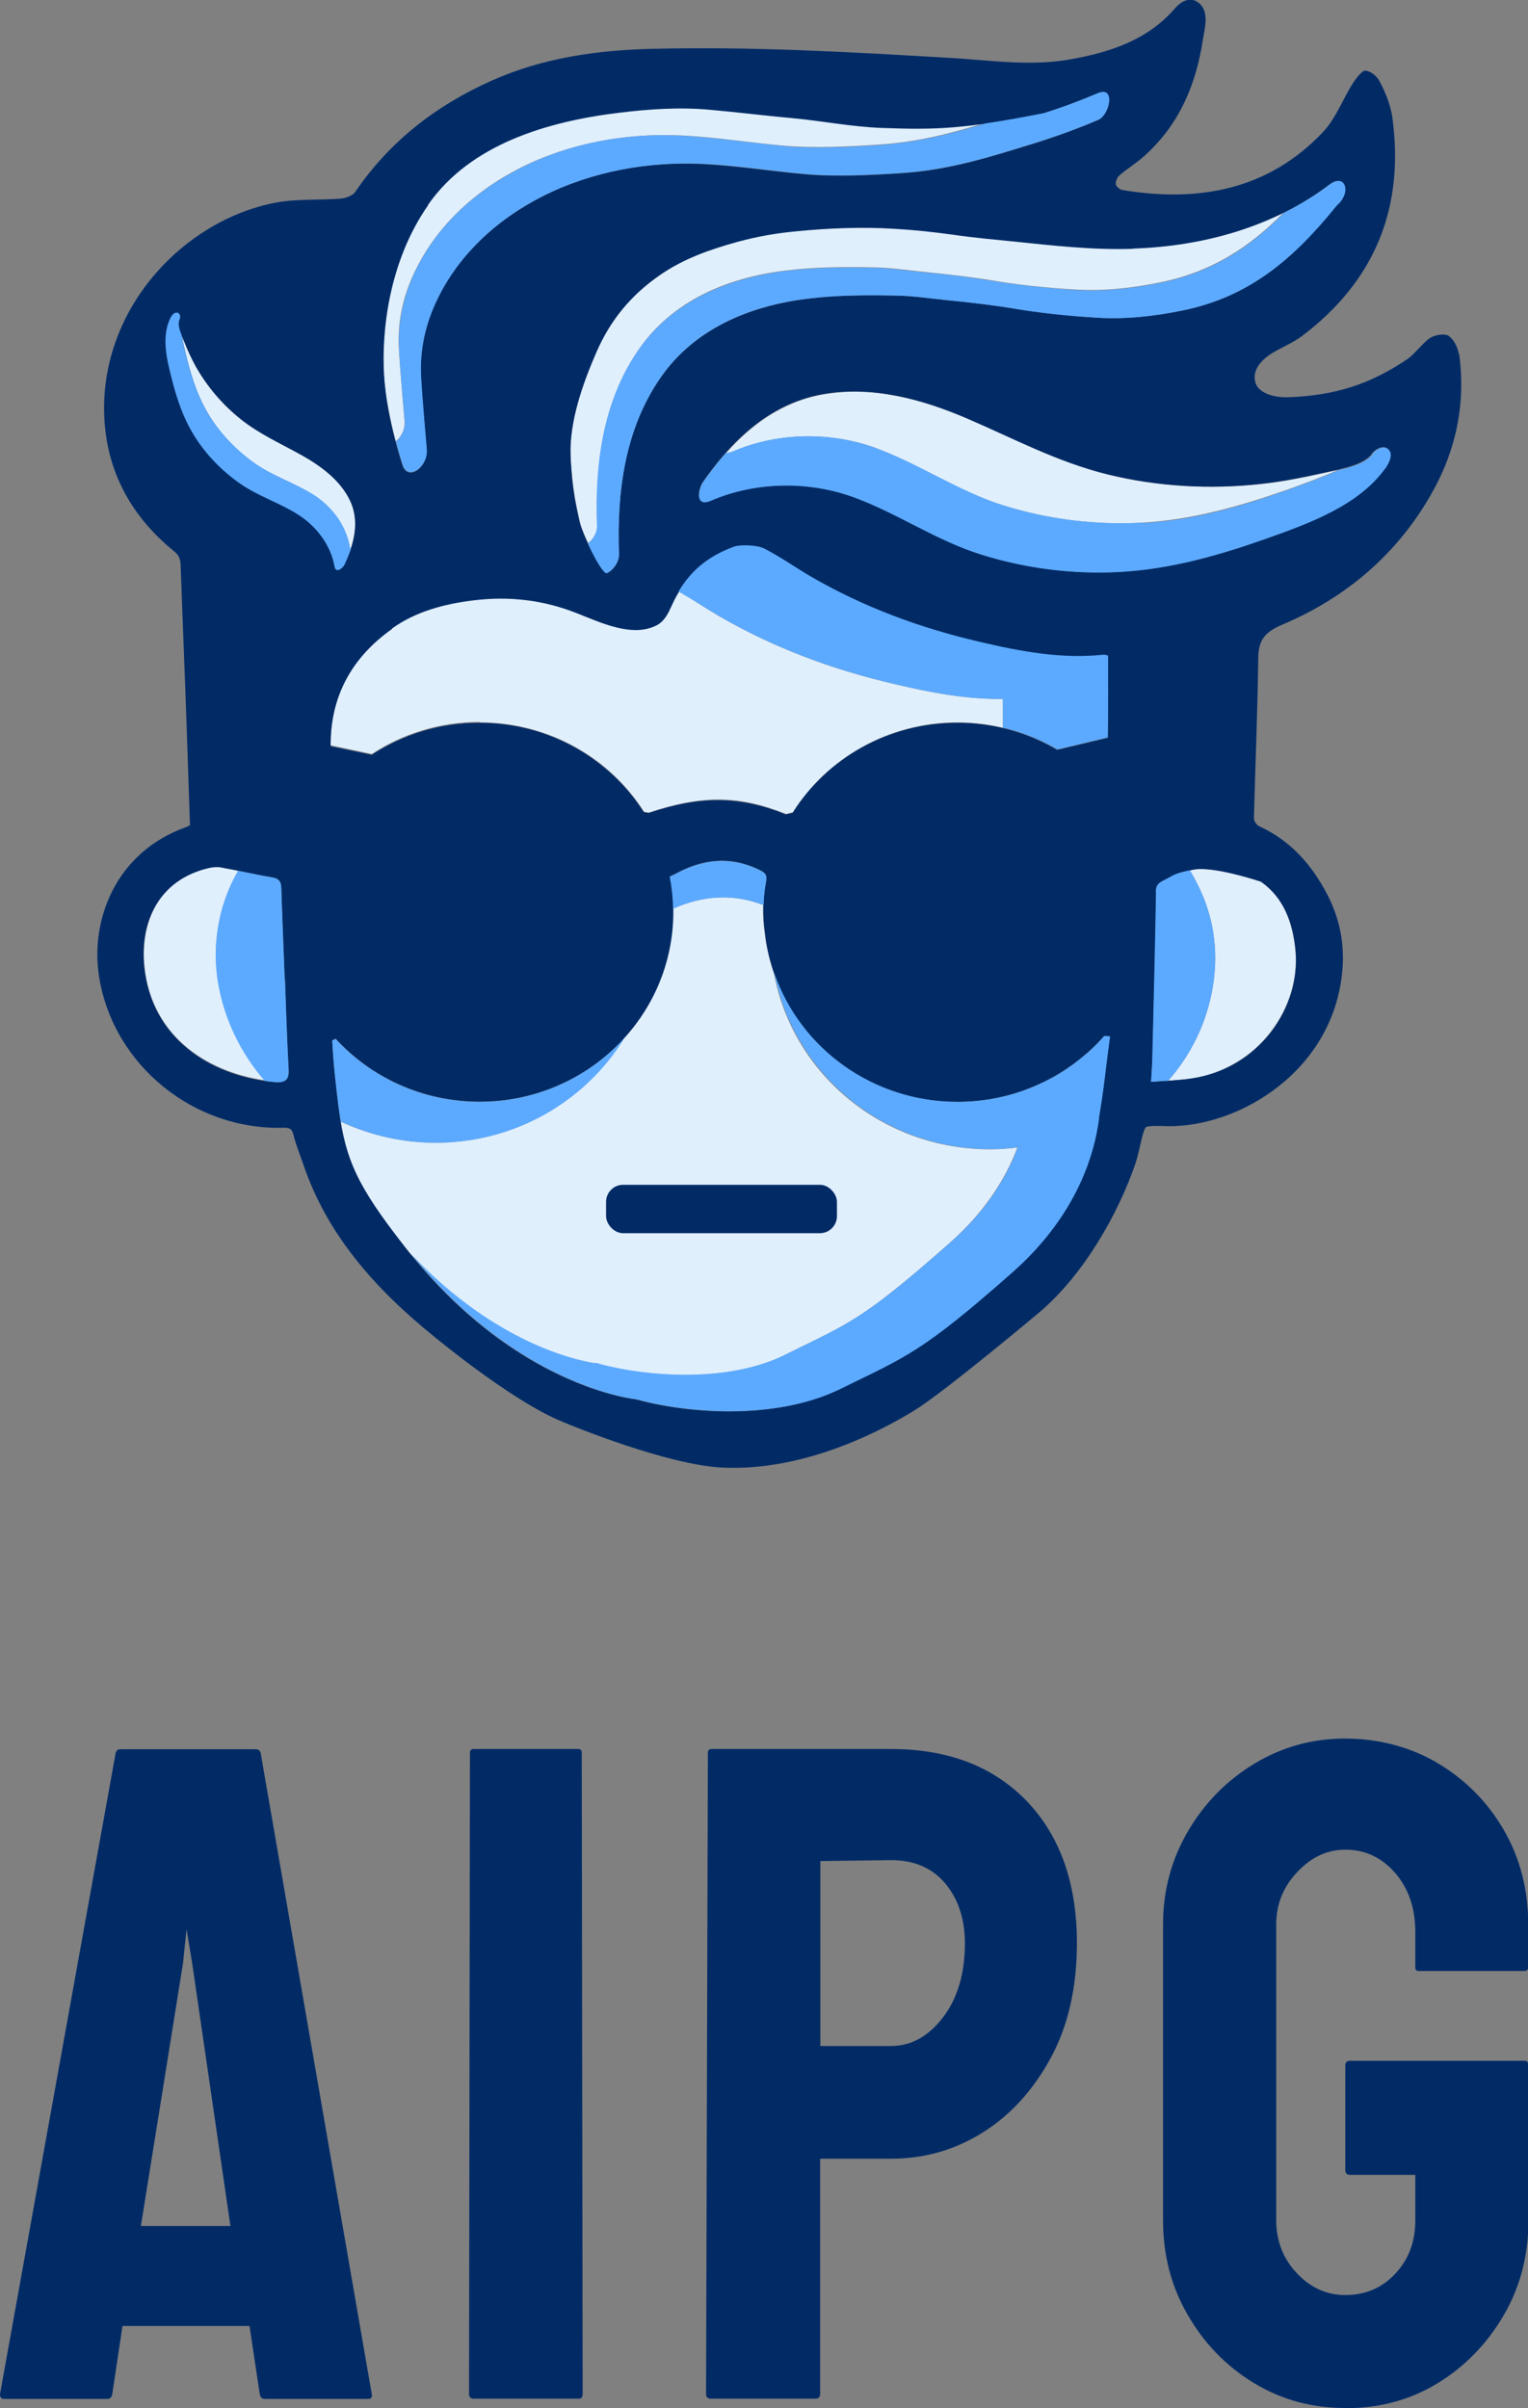
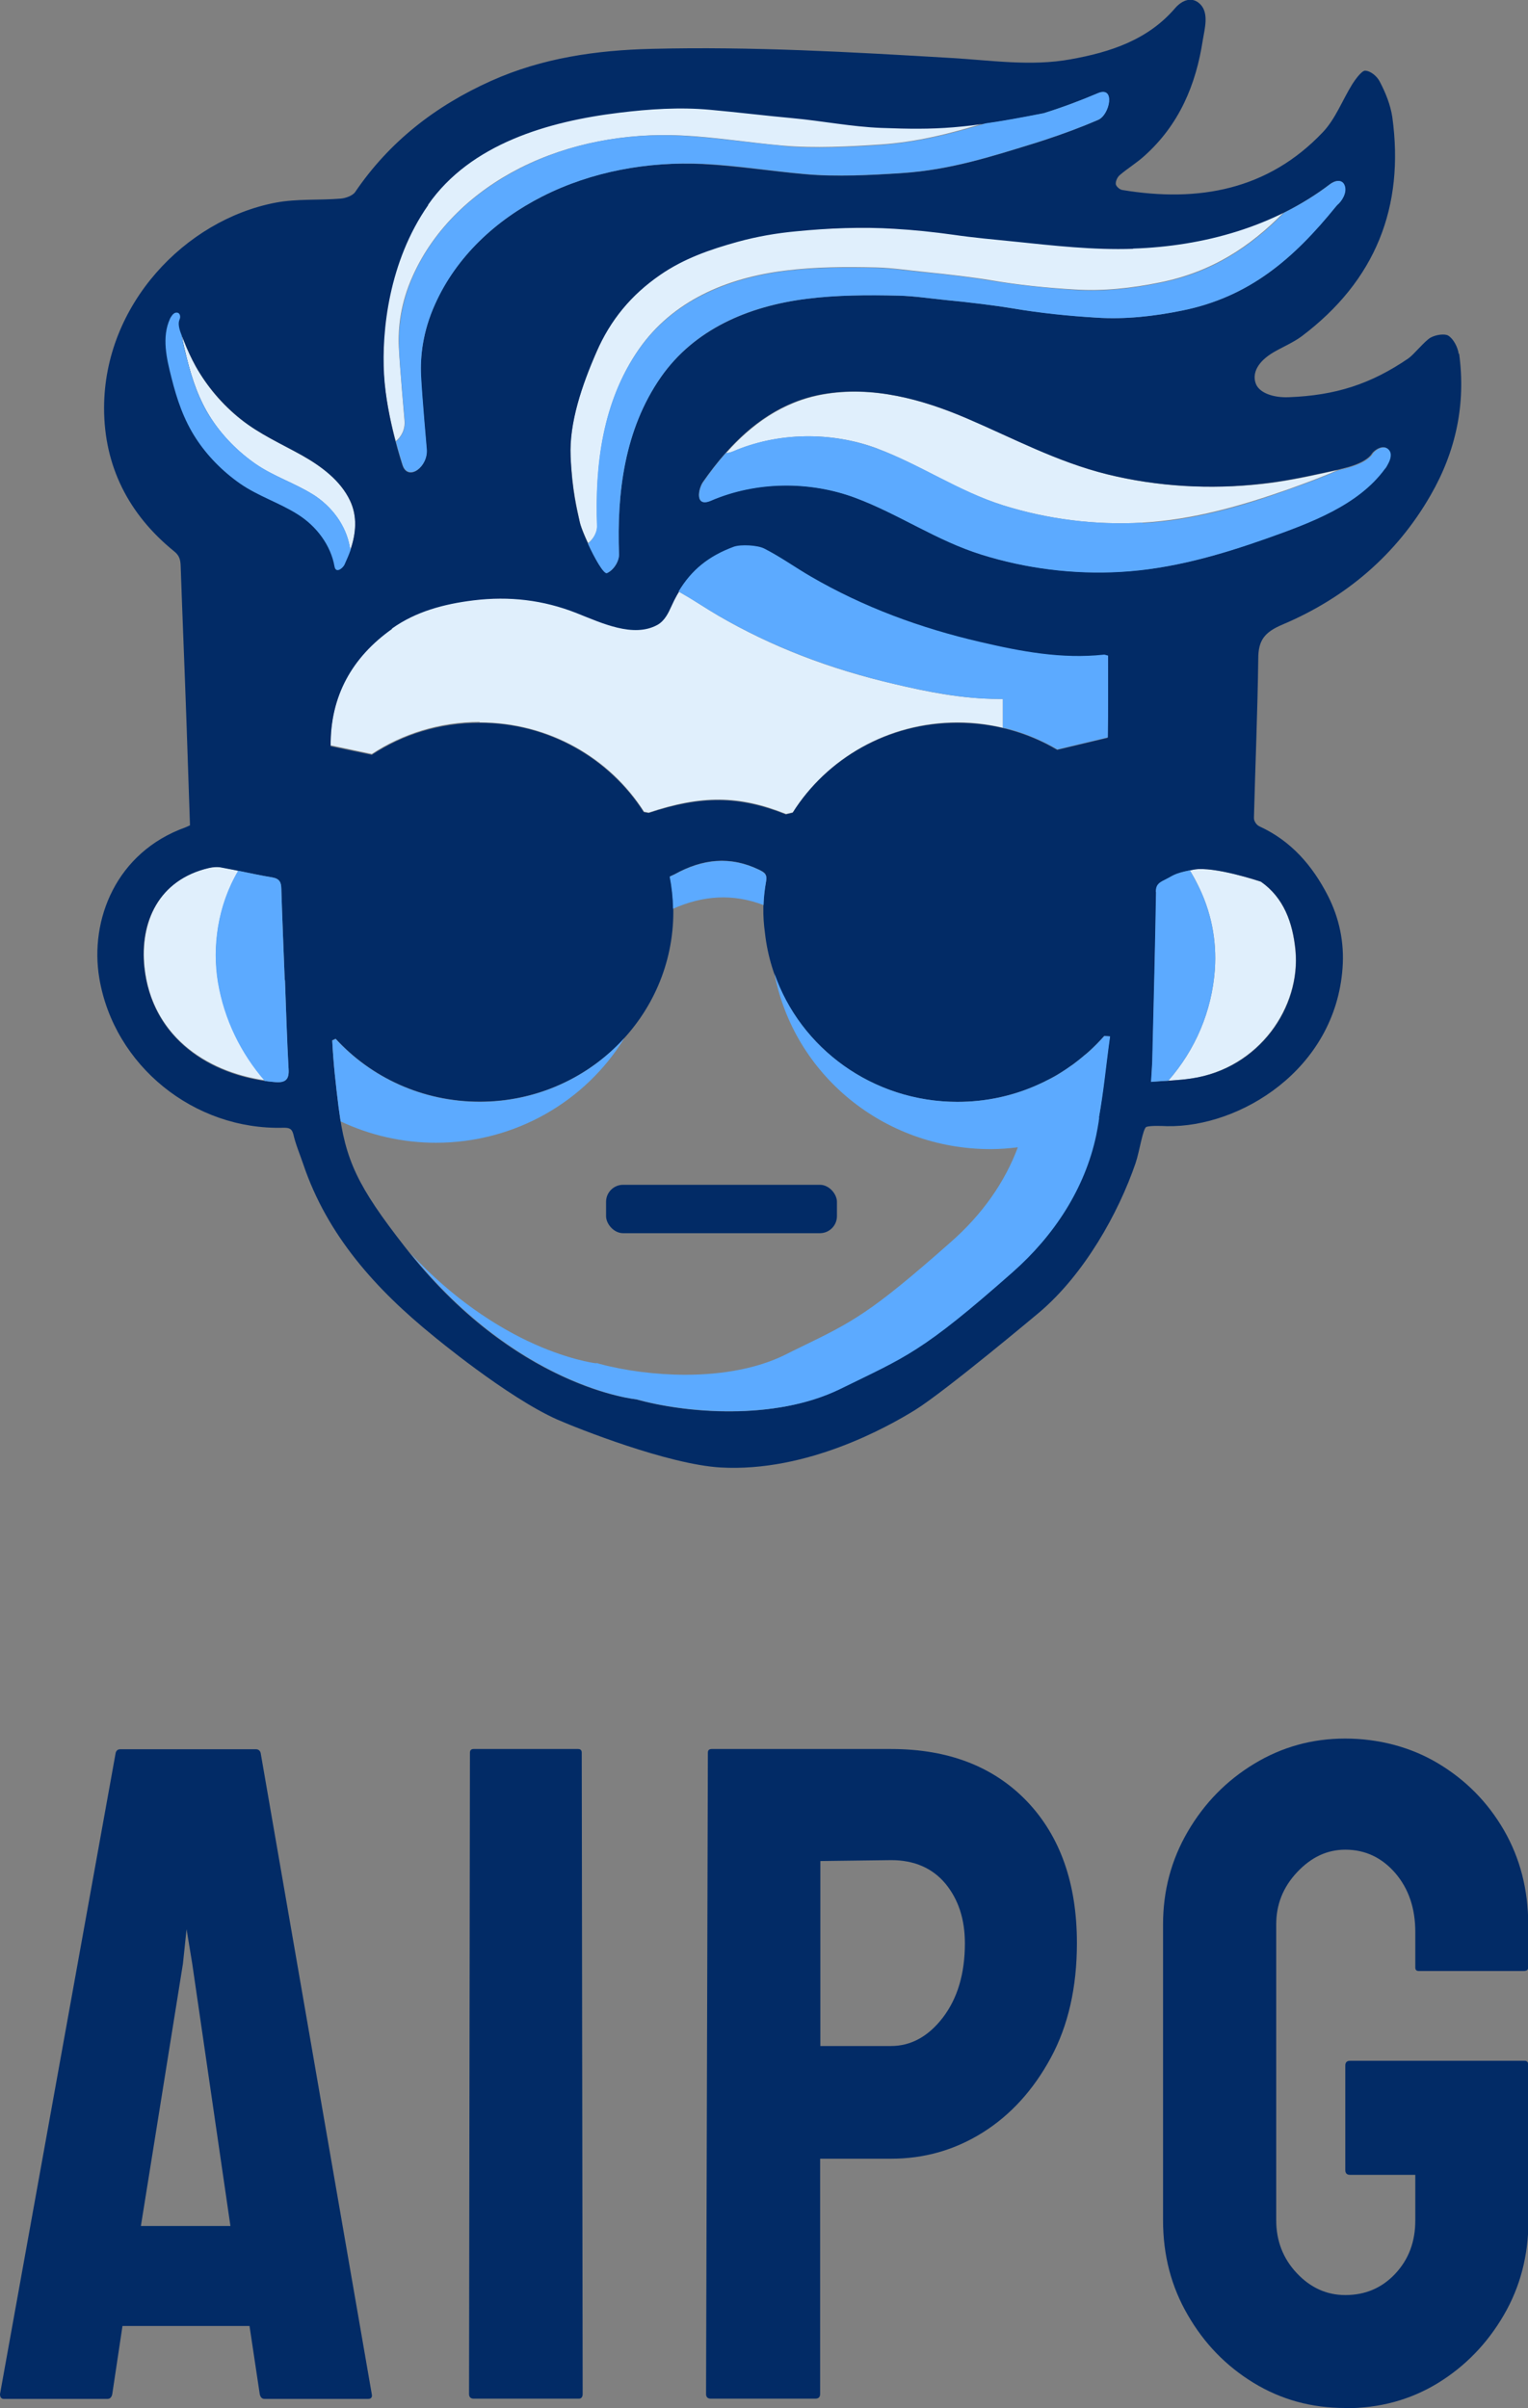
<svg xmlns="http://www.w3.org/2000/svg" id="Layer_2" data-name="Layer 2" viewBox="0 0 67.24 105.97">
  <rect x="0" y="0" width="67.24" height="105.97" fill="#808080" stroke="none" />
  <defs>
    <style>
      .cls-1 {
        fill: none;
      }

      .cls-2 {
        fill: #022b66;
      }

      .cls-3 {
        fill: #e0effc;
      }

      .cls-4 {
        fill: #5caaff;
      }
    </style>
  </defs>
  <g id="Layer_1-2" data-name="Layer 1">
    <g>
      <g>
        <path class="cls-3" d="M21.11,31.79c3.05,0,5.73,1.57,7.23,3.93l.21.04c2.32-.78,3.98-.77,6.04.06l.3-.07c1.5-2.38,4.19-3.96,7.25-3.96.74,0,1.45.1,2.13.27-.05-.01-.09-.03-.14-.04,0-.42,0-.84,0-1.26-.05,0-.1,0-.15,0-1.66,0-3.24-.33-4.59-.65-2.9-.67-5.45-1.66-7.77-3.01-.29-.17-.56-.34-.83-.51-.31-.2-.61-.38-.91-.55-.12.19-.23.38-.33.61-.14.31-.3.65-.62.83-1.06.58-2.44-.08-3.56-.52-1.47-.58-2.96-.75-4.53-.56-1.3.16-2.54.49-3.59,1.24-1.76,1.26-2.72,2.97-2.7,5.16l1.81.38c1.36-.89,2.99-1.41,4.74-1.41Z" />
        <path class="cls-3" d="M10.49,38.32c-.24-.05-.48-.1-.73-.15-.18-.03-.38-.02-.56.02-2.22.52-3.04,2.39-2.84,4.37.31,2.94,2.62,4.59,5.29,4.98-1.04-1.21-1.77-2.68-2.05-4.31-.26-1.56-.02-3.37.89-4.91Z" />
        <path class="cls-3" d="M41.94,10.31c-.86-.12-1.71-.21-2.58-.26-1.42-.09-2.91-.02-4.32.11-.87.08-1.73.23-2.57.46-1.22.34-2.38.75-3.42,1.46-1.28.88-2.19,2.01-2.8,3.39-.63,1.44-1.21,3.11-1.14,4.61.07,1.49.29,2.34.4,2.87.04.2.19.57.37.95.23-.17.41-.49.4-.75-.1-2.69.24-5.49,1.84-7.79,1.47-2.11,3.84-3.13,6.42-3.45,1.34-.17,2.7-.17,4.04-.14.72.02,1.41.13,2.13.2,1.02.1,2.17.24,2.88.36,1.21.21,2.49.34,3.71.41,1.25.08,2.51-.06,3.74-.31,2.29-.46,3.97-1.57,5.46-3.09.01,0,.02-.01.03-.02-2.04,1.02-4.35,1.52-6.67,1.6-1.76.06-3.5-.15-5.24-.32-.9-.09-1.79-.18-2.68-.3Z" />
        <path class="cls-3" d="M17.41,19.42c.24-.18.43-.53.39-.92,0,0-.21-2.37-.25-3.22-.04-.85.07-1.94.62-3.15.94-2.09,2.67-3.7,4.72-4.74,2.18-1.1,4.65-1.54,7.08-1.43,1.51.07,3,.32,4.51.45,1.35.12,2.9.04,4.25-.05,1.65-.11,3.11-.49,4.62-.95.07-.01.15-.02.22-.03-1.87.28-3.03.29-4.79.22-1.32-.05-2.61-.3-3.92-.43-1.22-.11-2.43-.26-3.64-.37-1.32-.11-2.66-.03-3.97.13-3.14.39-6.55,1.38-8.42,4.05-1.73,2.48-2.06,5.53-1.94,7.46.06,1.07.31,2.17.52,2.96Z" />
        <path class="cls-3" d="M15.43,24.18c.23-.69.31-1.44-.03-2.15-.42-.88-1.25-1.51-2.12-1.99-.91-.51-1.87-.94-2.69-1.59-.81-.64-1.48-1.44-1.97-2.31-.2-.36-.37-.73-.52-1.11-.05-.12-.12-.28-.17-.44.02.07.05.13.07.2.05.33.13.66.22.99.23.92.53,1.82,1.07,2.65.5.77,1.17,1.45,1.94,1.99.79.55,1.71.85,2.53,1.35.85.53,1.46,1.37,1.63,2.3,0,.06.03.09.05.12Z" />
        <path class="cls-3" d="M38.6,19.74c1.92.72,3.56,1.88,5.55,2.5,1.95.61,4.05.88,6.13.76,2.23-.13,4.35-.74,6.42-1.47.72-.26,1.47-.53,2.18-.85.16-.04.31-.08.47-.12-.37.11-.75.18-1.05.25-.91.2-1.84.39-2.77.49-2.27.25-4.61.12-6.79-.42-2.22-.55-4.15-1.6-6.2-2.47-1.94-.83-4.13-1.44-6.33-1.05-1.79.32-3.17,1.35-4.25,2.57.07,0,.17-.01.29-.06,1.99-.86,4.35-.88,6.36-.13Z" />
        <path class="cls-3" d="M52.52,38.27c-.06.01-.11.02-.16.03.11.19.23.39.33.6.6,1.18.86,2.45.77,3.77-.13,1.82-.85,3.52-2.05,4.89-.21.01-.42.03-.63.04.57-.04,1.12-.06,1.65-.14,2.97-.45,4.82-3.15,4.57-5.66-.12-1.19-.5-2.29-1.52-3,0,0-2.08-.7-2.96-.53Z" />
-         <path class="cls-3" d="M23.17,59.01c1.76.84,2.99.98,3,.98h.1s.09.04.09.04c1.1.31,2.48.48,3.78.48,1.7,0,3.2-.3,4.35-.86.26-.13.51-.25.73-.36,2.28-1.11,3.05-1.48,6.6-4.62,1.38-1.22,2.38-2.65,2.95-4.17-.4.05-.8.08-1.2.08-4.7,0-8.67-3.27-9.51-7.73.01.03.03.06.04.09-.22-.6-.38-1.23-.45-1.89-.11-.72-.1-1.47.05-2.25-.07.35-.1.7-.11,1.03-1.35-.52-2.66-.42-3.98.16,0-.1-.01-.2-.02-.29,0,.15.02.29.02.44,0,2.21-.88,4.21-2.31,5.71.05-.05.1-.09.15-.14-1.7,2.74-4.78,4.58-8.28,4.58-1.46,0-2.89-.33-4.18-.93.32,1.95.95,3.12,2.81,5.51.1.13.21.25.32.38,1.89,2,3.73,3.14,5.05,3.77Z" />
        <rect class="cls-2" x="26.67" y="52.14" width="10.16" height="2.13" rx=".75" ry=".75" />
        <g>
          <path class="cls-1" d="M12.54,43.13c-.05-1.34-.11-2.67-.15-4.01,0-.3-.08-.45-.41-.51-.74-.12-1.48-.3-2.22-.43-.18-.03-.38-.02-.56.02-2.22.52-3.04,2.39-2.84,4.37.32,3.11,2.88,4.8,5.75,5.05.46.04.63-.11.6-.57-.07-1.3-.11-2.61-.16-3.92,0,0,0,0-.01,0Z" />
          <path class="cls-1" d="M42.14,48.49c-4.4,0-8.01-3.26-8.47-7.45-.11-.72-.1-1.47.05-2.25.06-.32-.07-.4-.31-.52-1.26-.61-2.48-.48-3.71.2l-.21.1c.1.51.15,1.03.15,1.56,0,4.61-3.82,8.35-8.52,8.35-2.52,0-4.78-1.07-6.34-2.77l-.15.07c.05,1.02.16,1.98.28,2.94.3,2.35.85,3.5,2.9,6.13,4.85,6.22,10.18,6.73,10.18,6.73,2.13.59,6.07.96,8.96-.45,2.91-1.43,3.57-1.59,7.6-5.15,1.81-1.6,3.17-3.66,3.67-6.02.3-1.43.43-2.9.63-4.36l-.25-.02c-1.56,1.77-3.88,2.9-6.46,2.9Z" />
          <path class="cls-1" d="M17.72,20.48c.25.68,1.13.04,1.05-.74,0,0-.21-2.37-.25-3.22-.04-.85.07-1.94.62-3.15.94-2.09,2.67-3.7,4.72-4.74,2.18-1.1,4.65-1.54,7.08-1.43,1.51.07,3,.32,4.51.45,1.35.12,2.9.04,4.25-.05,2.11-.14,3.9-.72,5.91-1.34l.37-.12c.79-.26,1.58-.55,2.34-.88.51-.22.77-1.51-.02-1.17-.78.33-1.57.63-2.38.88-3.47.69-4.75.74-7.13.64-1.32-.05-2.61-.3-3.92-.43-1.22-.11-2.43-.26-3.64-.37-1.32-.11-2.66-.03-3.97.13-3.14.39-6.55,1.38-8.42,4.05-1.73,2.48-2.06,5.53-1.94,7.46.11,1.92.82,4.01.82,4.01Z" />
          <path class="cls-1" d="M41.94,10.31c-.86-.12-1.71-.21-2.58-.26-1.42-.09-2.91-.02-4.32.11-.87.08-1.73.23-2.57.46-1.22.34-2.38.75-3.42,1.46-1.28.88-2.19,2.01-2.8,3.39-.63,1.44-1.21,3.11-1.14,4.61.07,1.49.29,2.34.4,2.87.12.53.99,2.35,1.2,2.25.29-.13.54-.52.53-.83-.1-2.69.24-5.49,1.84-7.79,1.47-2.11,3.84-3.13,6.42-3.45,1.34-.17,2.7-.17,4.04-.14.72.02,1.41.13,2.13.2,1.02.1,2.17.24,2.88.36,1.21.21,2.49.34,3.71.41,1.25.08,2.51-.06,3.74-.31,2.98-.6,4.93-2.3,6.77-4.57.02-.02.04-.05.06-.07.23-.19.44-.56.34-.85-.1-.31-.43-.24-.64-.08-2.44,1.87-5.55,2.73-8.67,2.84-1.76.06-3.5-.15-5.24-.32-.89-.09-1.79-.18-2.68-.3Z" />
          <path class="cls-1" d="M21.11,31.79c3.05,0,5.73,1.57,7.23,3.93l.21.04c2.32-.78,3.98-.77,6.04.06l.3-.07c1.5-2.38,4.19-3.96,7.25-3.96,1.6,0,3.1.43,4.39,1.19l2.22-.53c.02-1.2.02-2.4.02-3.6-.1-.02-.15-.05-.19-.04-1.85.2-3.65-.14-5.44-.56-2.63-.61-5.13-1.53-7.45-2.88-.69-.4-1.34-.87-2.05-1.23-.29-.15-1.03-.19-1.33-.08-1.33.49-2.15,1.26-2.75,2.59-.14.31-.3.65-.62.83-1.06.58-2.45-.08-3.56-.52-1.47-.58-2.96-.75-4.53-.56-1.3.16-2.54.49-3.59,1.24-1.76,1.26-2.72,2.97-2.7,5.16l1.81.38c1.36-.89,2.99-1.41,4.74-1.41Z" />
          <path class="cls-1" d="M60.39,19.96s-.03.04-.04.06c-.42.48-1.43.64-2.05.78-.91.2-1.84.39-2.77.49-2.27.25-4.61.12-6.79-.42-2.22-.55-4.15-1.6-6.2-2.47-1.94-.83-4.13-1.44-6.33-1.05-2.39.42-4.05,2.13-5.26,3.86-.21.3-.37,1.12.34.82,1.99-.86,4.35-.88,6.36-.13,1.92.72,3.56,1.88,5.55,2.5,1.95.61,4.05.88,6.13.76,2.23-.13,4.35-.74,6.42-1.47,1.94-.69,4.03-1.46,5.2-3.06,0,0,0,0,0,0,.04-.05.09-.12.13-.2.12-.21.21-.49.03-.66-.21-.21-.58.01-.7.2Z" />
          <path class="cls-1" d="M52.52,38.27c-.88.17-.84.24-1.26.45-.27.13-.39.23-.39.53-.04,2.39-.1,4.78-.16,7.17,0,.36-.03.72-.06,1.19.62-.05,1.21-.06,1.78-.15,2.97-.45,4.82-3.15,4.57-5.66-.12-1.19-.5-2.29-1.52-3,0,0-2.08-.7-2.96-.53Z" />
          <path class="cls-2" d="M64.19,15.57c-.04-.29-.23-.66-.46-.8-.14-.09-.53-.05-.78.09-.25.14-.73.74-.97.91-1.67,1.14-3.21,1.63-5.26,1.71-.69.03-1.31-.19-1.46-.6-.17-.47.1-.97.77-1.37.41-.24.87-.43,1.25-.71,3.25-2.45,4.53-5.69,3.99-9.64-.08-.54-.3-1.09-.56-1.58-.11-.21-.38-.46-.64-.47-.15,0-.44.4-.56.59-.44.71-.74,1.53-1.3,2.12-2.41,2.54-5.47,3.1-8.83,2.54-.11-.02-.27-.16-.28-.26-.01-.13.07-.3.17-.39.35-.3.75-.54,1.09-.85,1.53-1.37,2.27-3.13,2.57-5.1.08-.49.27-1.15-.09-1.55-.35-.38-.8-.23-1.13.15-1.2,1.4-2.86,1.94-4.6,2.25-1.75.32-3.52.04-5.28-.06-4.38-.26-8.76-.51-13.15-.4-2.44.06-4.82.4-7.07,1.41-2.45,1.1-4.48,2.68-5.98,4.89-.11.16-.41.27-.63.29-.96.08-1.94,0-2.88.18-3.96.76-7.54,4.48-7.54,9.04,0,2.54,1.07,4.67,3.08,6.3.24.19.28.38.29.64.08,2.33.18,4.66.26,6.99.05,1.48.1,2.96.15,4.43-.09.04-.14.07-.2.09-3.06,1.1-4.22,4.08-3.79,6.64.65,3.85,4.17,6.69,8.1,6.58.24,0,.37.02.44.29.1.44.28.86.43,1.3,1.06,3.15,3.2,5.52,5.74,7.58,0,0,3.22,2.68,5.44,3.67.89.39,4.86,1.97,7.18,2.11,3.83.22,7.4-1.81,8.57-2.53,1.36-.85,5.47-4.3,5.47-4.3,1.98-1.68,3.48-4.37,4.23-6.56.18-.53.32-1.54.48-1.6.2-.06.65-.04.91-.03,3.18.06,7.4-2.47,7.72-6.97.08-1.11-.14-2.18-.65-3.18-.68-1.32-1.61-2.4-3-3.04-.14-.06-.26-.24-.25-.39.06-2.33.16-4.66.19-6.99,0-.81.27-1.17,1.08-1.51,2.78-1.18,5-3.07,6.5-5.68,1.12-1.94,1.56-4.02,1.26-6.23ZM49.86,10.94c3.11-.1,6.22-.97,8.67-2.84.21-.16.54-.23.64.08.1.29-.11.65-.34.85-.02.03-.04.05-.06.07-1.85,2.28-3.79,3.98-6.77,4.57-1.23.25-2.49.39-3.74.31-1.23-.08-2.5-.21-3.71-.41-.71-.12-1.86-.27-2.88-.36-.72-.07-1.41-.18-2.13-.2-1.35-.03-2.71-.03-4.04.14-2.58.33-4.95,1.35-6.42,3.45-1.6,2.29-1.94,5.09-1.84,7.79.01.31-.23.7-.53.83-.21.09-1.09-1.72-1.2-2.25-.12-.53-.34-1.38-.4-2.87-.07-1.49.51-3.17,1.14-4.61.6-1.39,1.52-2.51,2.8-3.39,1.04-.72,2.19-1.12,3.42-1.46.84-.23,1.7-.38,2.57-.46,1.41-.14,2.9-.2,4.32-.11.87.05,1.72.14,2.58.26.89.13,1.79.21,2.68.3,1.74.18,3.49.38,5.24.32ZM18.84,9.01c1.87-2.68,5.28-3.67,8.42-4.05,1.31-.16,2.65-.25,3.97-.13,1.22.11,2.43.26,3.64.37,1.31.12,2.6.38,3.92.43,2.39.09,3.66.05,7.13-.64.81-.26,1.61-.55,2.38-.88.79-.34.53.95.02,1.17-.77.33-1.55.62-2.34.88l-.37.12c-2.01.62-3.79,1.2-5.91,1.34-1.35.09-2.9.17-4.25.05-1.5-.13-3-.37-4.51-.45-2.44-.12-4.91.32-7.08,1.43-2.05,1.04-3.79,2.65-4.72,4.74-.54,1.21-.65,2.3-.62,3.15.04.85.25,3.22.25,3.22.08.79-.8,1.43-1.05.74,0,0-.71-2.09-.82-4.01-.11-1.92.21-4.98,1.94-7.46ZM12.1,47.62c-2.86-.25-5.42-1.94-5.75-5.05-.21-1.98.62-3.85,2.84-4.37.18-.04.38-.06.56-.02.74.13,1.48.31,2.22.43.33.05.4.21.41.51.04,1.34.1,2.67.15,4.01,0,0,0,0,.01,0,.05,1.31.08,2.61.16,3.92.03.46-.14.61-.6.57ZM13.76,21.76c-.81-.51-1.74-.8-2.53-1.35-.77-.54-1.44-1.22-1.94-1.99-.54-.83-.84-1.73-1.07-2.65-.08-.32-.16-.65-.22-.99-.03-.06-.05-.13-.07-.2.05.16.12.31.17.44.15.38.32.75.52,1.11.49.87,1.17,1.67,1.97,2.31.82.66,1.77,1.08,2.69,1.59.86.49,1.7,1.11,2.12,1.99.34.71.26,1.46.03,2.15-.02-.02-.04-.06-.05-.12-.16-.92-.78-1.77-1.63-2.3ZM17.25,27.66c1.05-.75,2.29-1.08,3.59-1.24,1.57-.19,3.06-.02,4.53.56,1.11.44,2.5,1.1,3.56.52.32-.18.48-.52.62-.83.6-1.33,1.42-2.1,2.75-2.59.3-.11,1.04-.06,1.33.08.71.36,1.36.83,2.05,1.23,2.33,1.35,4.83,2.27,7.45,2.88,1.79.42,3.58.76,5.44.56.04,0,.09.02.19.04,0,1.2,0,2.4-.02,3.6l-2.22.53c-1.28-.76-2.78-1.19-4.39-1.19-3.06,0-5.75,1.58-7.25,3.96l-.3.07c-2.07-.82-3.72-.83-6.04-.06l-.21-.04c-1.51-2.36-4.18-3.93-7.23-3.93-1.76,0-3.39.52-4.74,1.41l-1.81-.38c-.02-2.2.94-3.91,2.7-5.16ZM48.21,49.96c-.5,2.36-1.85,4.41-3.67,6.02-4.03,3.56-4.68,3.72-7.6,5.15-2.89,1.42-6.83,1.05-8.96.45,0,0-5.34-.5-10.18-6.73-2.05-2.63-2.61-3.78-2.9-6.13-.12-.96-.23-1.92-.28-2.94l.15-.07c1.56,1.7,3.82,2.77,6.34,2.77,4.71,0,8.52-3.74,8.52-8.35,0-.53-.05-1.06-.15-1.56l.21-.1c1.23-.68,2.44-.81,3.71-.2.25.12.37.2.31.52-.15.78-.15,1.53-.05,2.25.46,4.19,4.08,7.45,8.47,7.45,2.58,0,4.89-1.12,6.46-2.9l.25.02c-.21,1.45-.33,2.92-.63,4.36ZM55.49,38.8c1.01.71,1.4,1.81,1.52,3,.25,2.52-1.59,5.22-4.57,5.66-.58.09-1.16.1-1.78.15.02-.47.05-.83.06-1.19.06-2.39.12-4.78.16-7.17,0-.3.12-.4.39-.53.43-.21.38-.28,1.26-.45s2.96.53,2.96.53ZM61.06,20.43c-.04.08-.08.14-.13.2,0,0,0,0,0,0-1.17,1.6-3.25,2.37-5.2,3.06-2.07.74-4.18,1.35-6.42,1.47-2.08.12-4.19-.15-6.13-.76-1.98-.63-3.62-1.78-5.55-2.5-2.01-.75-4.37-.73-6.36.13-.7.3-.55-.51-.34-.82,1.21-1.73,2.87-3.44,5.26-3.86,2.2-.39,4.39.22,6.33,1.05,2.05.88,3.98,1.92,6.2,2.47,2.19.54,4.52.68,6.79.42.93-.1,1.86-.29,2.77-.49.62-.14,1.64-.3,2.05-.78.01-.02.03-.04.04-.06.13-.18.49-.4.7-.2.18.18.09.45-.03.66Z" />
        </g>
      </g>
      <g>
        <path class="cls-4" d="M51.04,12.45c-1.23.25-2.49.39-3.74.31-1.23-.08-2.5-.21-3.71-.41-.71-.12-1.86-.27-2.88-.36-.72-.07-1.41-.18-2.13-.2-1.35-.03-2.71-.03-4.05.14-2.58.33-4.95,1.35-6.42,3.45-1.6,2.29-1.94,5.09-1.84,7.79,0,.26-.17.58-.4.75.3.66.7,1.36.84,1.3.29-.13.54-.52.53-.83-.1-2.69.24-5.49,1.84-7.79,1.47-2.11,3.84-3.13,6.42-3.45,1.34-.17,2.7-.17,4.05-.14.72.02,1.41.13,2.13.2,1.02.1,2.17.24,2.88.36,1.21.21,2.49.34,3.71.41,1.25.08,2.51-.06,3.74-.31,2.98-.6,4.93-2.3,6.77-4.57.02-.02.04-.05.06-.07.23-.19.44-.56.34-.85-.1-.31-.43-.24-.64-.08-.64.49-1.32.9-2.03,1.26-1.49,1.52-3.17,2.63-5.46,3.09Z" />
        <path class="cls-4" d="M34.49,6.42c-1.5-.13-3-.37-4.51-.45-2.44-.12-4.91.32-7.08,1.43-2.05,1.04-3.79,2.65-4.72,4.74-.54,1.21-.65,2.3-.62,3.15s.25,3.22.25,3.22c.04.39-.16.74-.39.92.17.64.31,1.06.31,1.06.25.68,1.13.04,1.05-.74,0,0-.21-2.37-.25-3.22s.07-1.94.62-3.15c.94-2.09,2.67-3.7,4.72-4.74,2.18-1.1,4.65-1.54,7.08-1.43,1.51.07,3,.32,4.51.45,1.35.12,2.9.04,4.25-.05,2.11-.14,3.9-.72,5.91-1.34l.37-.12c.79-.26,1.58-.55,2.34-.88.51-.22.77-1.51-.02-1.17-.78.33-1.57.63-2.38.88-1.02.2-1.84.35-2.56.45-1.51.46-2.97.83-4.62.95-1.35.09-2.9.17-4.25.05Z" />
        <path class="cls-4" d="M48.36,49.18c.1-.56.18-1.12.25-1.68.08-.63.15-1.26.24-1.89l-.25-.02c-.21.23-.43.46-.66.67-.07.07-.16.13-.23.19-.16.14-.33.27-.5.4-.1.07-.2.13-.29.2-.17.11-.33.22-.51.32-.11.06-.22.12-.33.17-.17.09-.35.17-.53.25-1.04.45-2.19.7-3.41.7-3.74,0-6.92-2.36-8.06-5.65.85,4.45,4.81,7.73,9.51,7.73.4,0,.8-.03,1.2-.08-.57,1.53-1.56,2.95-2.95,4.17-3.55,3.14-4.32,3.51-6.6,4.62-.23.11-.47.23-.73.36-1.15.56-2.65.86-4.35.86-1.3,0-2.67-.18-3.78-.48l-.09-.03h-.1s-1.24-.15-3-.99c-1.33-.64-3.21-1.79-5.12-3.84,4.78,5.93,9.94,6.42,9.94,6.42,2.13.59,6.07.96,8.96-.45,2.91-1.43,3.57-1.59,7.6-5.15,1.81-1.6,3.17-3.66,3.67-6.02.04-.2.08-.41.11-.61,0,0,0,0,0,0,0-.06.02-.11.02-.17Z" />
        <path class="cls-4" d="M27.46,45.7c-1.56,1.71-3.83,2.79-6.35,2.79s-4.78-1.07-6.34-2.77l-.15.07c.05,1.02.16,1.98.28,2.94.03.22.06.42.09.62,1.29.61,2.72.94,4.19.94,3.51,0,6.59-1.84,8.28-4.58Z" />
        <path class="cls-4" d="M33.6,39.83c.01-.34.05-.68.11-1.03.06-.32-.07-.4-.31-.52-1.26-.61-2.48-.48-3.71.2l-.22.1c.09.46.14.93.15,1.41,1.31-.58,2.62-.68,3.98-.16Z" />
        <path class="cls-4" d="M48.57,28.81c-1.85.2-3.65-.14-5.44-.56-2.63-.61-5.13-1.53-7.45-2.88-.69-.4-1.34-.87-2.05-1.23-.29-.15-1.03-.19-1.34-.08-1.11.41-1.86,1.02-2.43,1.97.3.17.61.36.93.56.27.17.54.34.83.51,2.33,1.35,4.87,2.33,7.77,3.01,1.35.31,2.93.65,4.59.65.05,0,.1,0,.15,0,0,.42,0,.84,0,1.26.86.2,1.66.53,2.4.96l2.22-.53c.02-1.2.01-2.4.01-3.6-.1-.02-.15-.05-.19-.04Z" />
        <path class="cls-4" d="M50.28,23c-2.08.12-4.19-.15-6.13-.76-1.98-.63-3.62-1.78-5.55-2.5-2.01-.75-4.37-.73-6.36.13-.12.05-.22.07-.29.06-.37.41-.7.85-1.01,1.29-.21.3-.37,1.12.34.82,1.99-.86,4.35-.88,6.36-.13,1.92.72,3.56,1.88,5.55,2.5,1.95.61,4.05.88,6.13.76,2.23-.13,4.35-.74,6.42-1.47,1.94-.69,4.03-1.46,5.2-3.06,0,0,0,0,0,0,.05-.05.09-.12.13-.2.12-.21.21-.49.03-.66-.21-.21-.58.01-.7.2-.01.02-.03.04-.04.06-.3.35-.92.53-1.48.66-.71.32-1.45.59-2.18.85-2.07.74-4.18,1.35-6.42,1.47Z" />
        <path class="cls-4" d="M50.87,39.25c-.04,2.39-.1,4.78-.16,7.17,0,.36-.03.72-.06,1.19.26-.02.51-.04.76-.05,1.2-1.37,1.92-3.07,2.05-4.89.09-1.32-.17-2.59-.77-3.77-.11-.21-.22-.41-.33-.6-.72.15-.71.22-1.11.42-.27.13-.39.23-.39.53Z" />
        <path class="cls-4" d="M12.7,47.05c-.07-1.3-.11-2.61-.16-3.92,0,0,0,0-.01,0-.05-1.34-.11-2.67-.15-4.01,0-.3-.08-.45-.41-.51-.5-.08-.99-.19-1.49-.29-.91,1.54-1.15,3.36-.89,4.92.28,1.64,1.01,3.12,2.06,4.33.15.02.3.04.45.05.46.04.63-.11.6-.57Z" />
        <path class="cls-4" d="M9.29,18.41c.5.77,1.17,1.45,1.94,1.99.79.55,1.71.85,2.53,1.35.85.53,1.47,1.37,1.63,2.3,0,.06.03.09.05.12-.08.23-.18.46-.28.68-.07.15-.38.41-.44.08-.16-.92-.78-1.77-1.63-2.3-.81-.51-1.74-.8-2.53-1.35-.77-.54-1.44-1.22-1.94-1.99-.54-.83-.84-1.73-1.07-2.65-.22-.86-.44-1.8-.07-2.61,0,0,0,0,0,0,.01-.03.03-.06.05-.09.06-.1.15-.2.27-.18.14.02.15.21.1.3,0,.01,0,.02-.01.03-.07.19.02.46.11.69.05.33.13.66.22.99.23.92.53,1.82,1.07,2.65Z" />
      </g>
    </g>
    <g>
      <path class="cls-2" d="M0,105.36l5.09-28.22c.03-.11.1-.16.21-.16h5.96c.11,0,.18.06.21.16l4.89,28.22c.03.14-.03.21-.16.21h-4.56c-.11,0-.18-.07-.21-.21l-.45-3h-5.59l-.45,3c-.03.14-.1.21-.21.21H.17c-.11,0-.17-.07-.17-.21ZM6.2,97.96h3.94l-1.68-11.54-.25-1.52-.16,1.52-1.85,11.54Z" />
      <path class="cls-2" d="M20.85,105.56c-.14,0-.21-.07-.21-.21l.04-28.22c0-.11.06-.16.16-.16h4.6c.11,0,.16.06.16.16l.04,28.22c0,.14-.06.21-.17.21h-4.64Z" />
      <path class="cls-2" d="M31.28,105.56c-.14,0-.21-.07-.21-.21l.08-28.22c0-.11.06-.16.17-.16h7.89c2.52,0,4.51.77,5.98,2.3,1.46,1.53,2.2,3.61,2.2,6.24,0,1.94-.38,3.63-1.15,5.05-.77,1.42-1.77,2.52-3,3.29-1.23.77-2.57,1.15-4.03,1.15h-3.12v10.35c0,.14-.07.21-.21.21h-4.6ZM36.09,90.04h3.12c.88,0,1.64-.42,2.28-1.25.64-.84.97-1.92.97-3.27,0-1.07-.29-1.94-.86-2.63-.57-.68-1.37-1.03-2.38-1.03l-3.12.04v8.13Z" />
      <path class="cls-2" d="M59.19,105.97c-1.48,0-2.82-.37-4.03-1.11-1.21-.74-2.17-1.73-2.89-2.98-.73-1.25-1.09-2.64-1.09-4.17v-13.02c0-1.48.36-2.84,1.09-4.09.73-1.25,1.7-2.24,2.92-2.98,1.22-.74,2.55-1.11,4-1.11s2.87.36,4.09,1.09c1.22.73,2.18,1.7,2.9,2.94.71,1.23,1.07,2.62,1.07,4.15v1.89c0,.11-.07.16-.21.16h-4.6c-.11,0-.16-.05-.16-.16v-1.56c0-1.04-.29-1.9-.88-2.59-.59-.68-1.32-1.03-2.2-1.03-.8,0-1.5.33-2.12.99-.62.66-.92,1.42-.92,2.3v13.02c0,.9.3,1.68.9,2.32.6.64,1.31.97,2.14.97.88,0,1.61-.31,2.2-.94.59-.63.88-1.41.88-2.34v-2.01h-2.87c-.14,0-.21-.07-.21-.21v-4.6c0-.14.07-.21.21-.21h7.68c.11,0,.17.07.17.21v6.82c0,1.53-.36,2.92-1.09,4.17-.73,1.25-1.69,2.24-2.89,2.98-1.21.74-2.56,1.11-4.07,1.11Z" />
    </g>
  </g>
</svg>